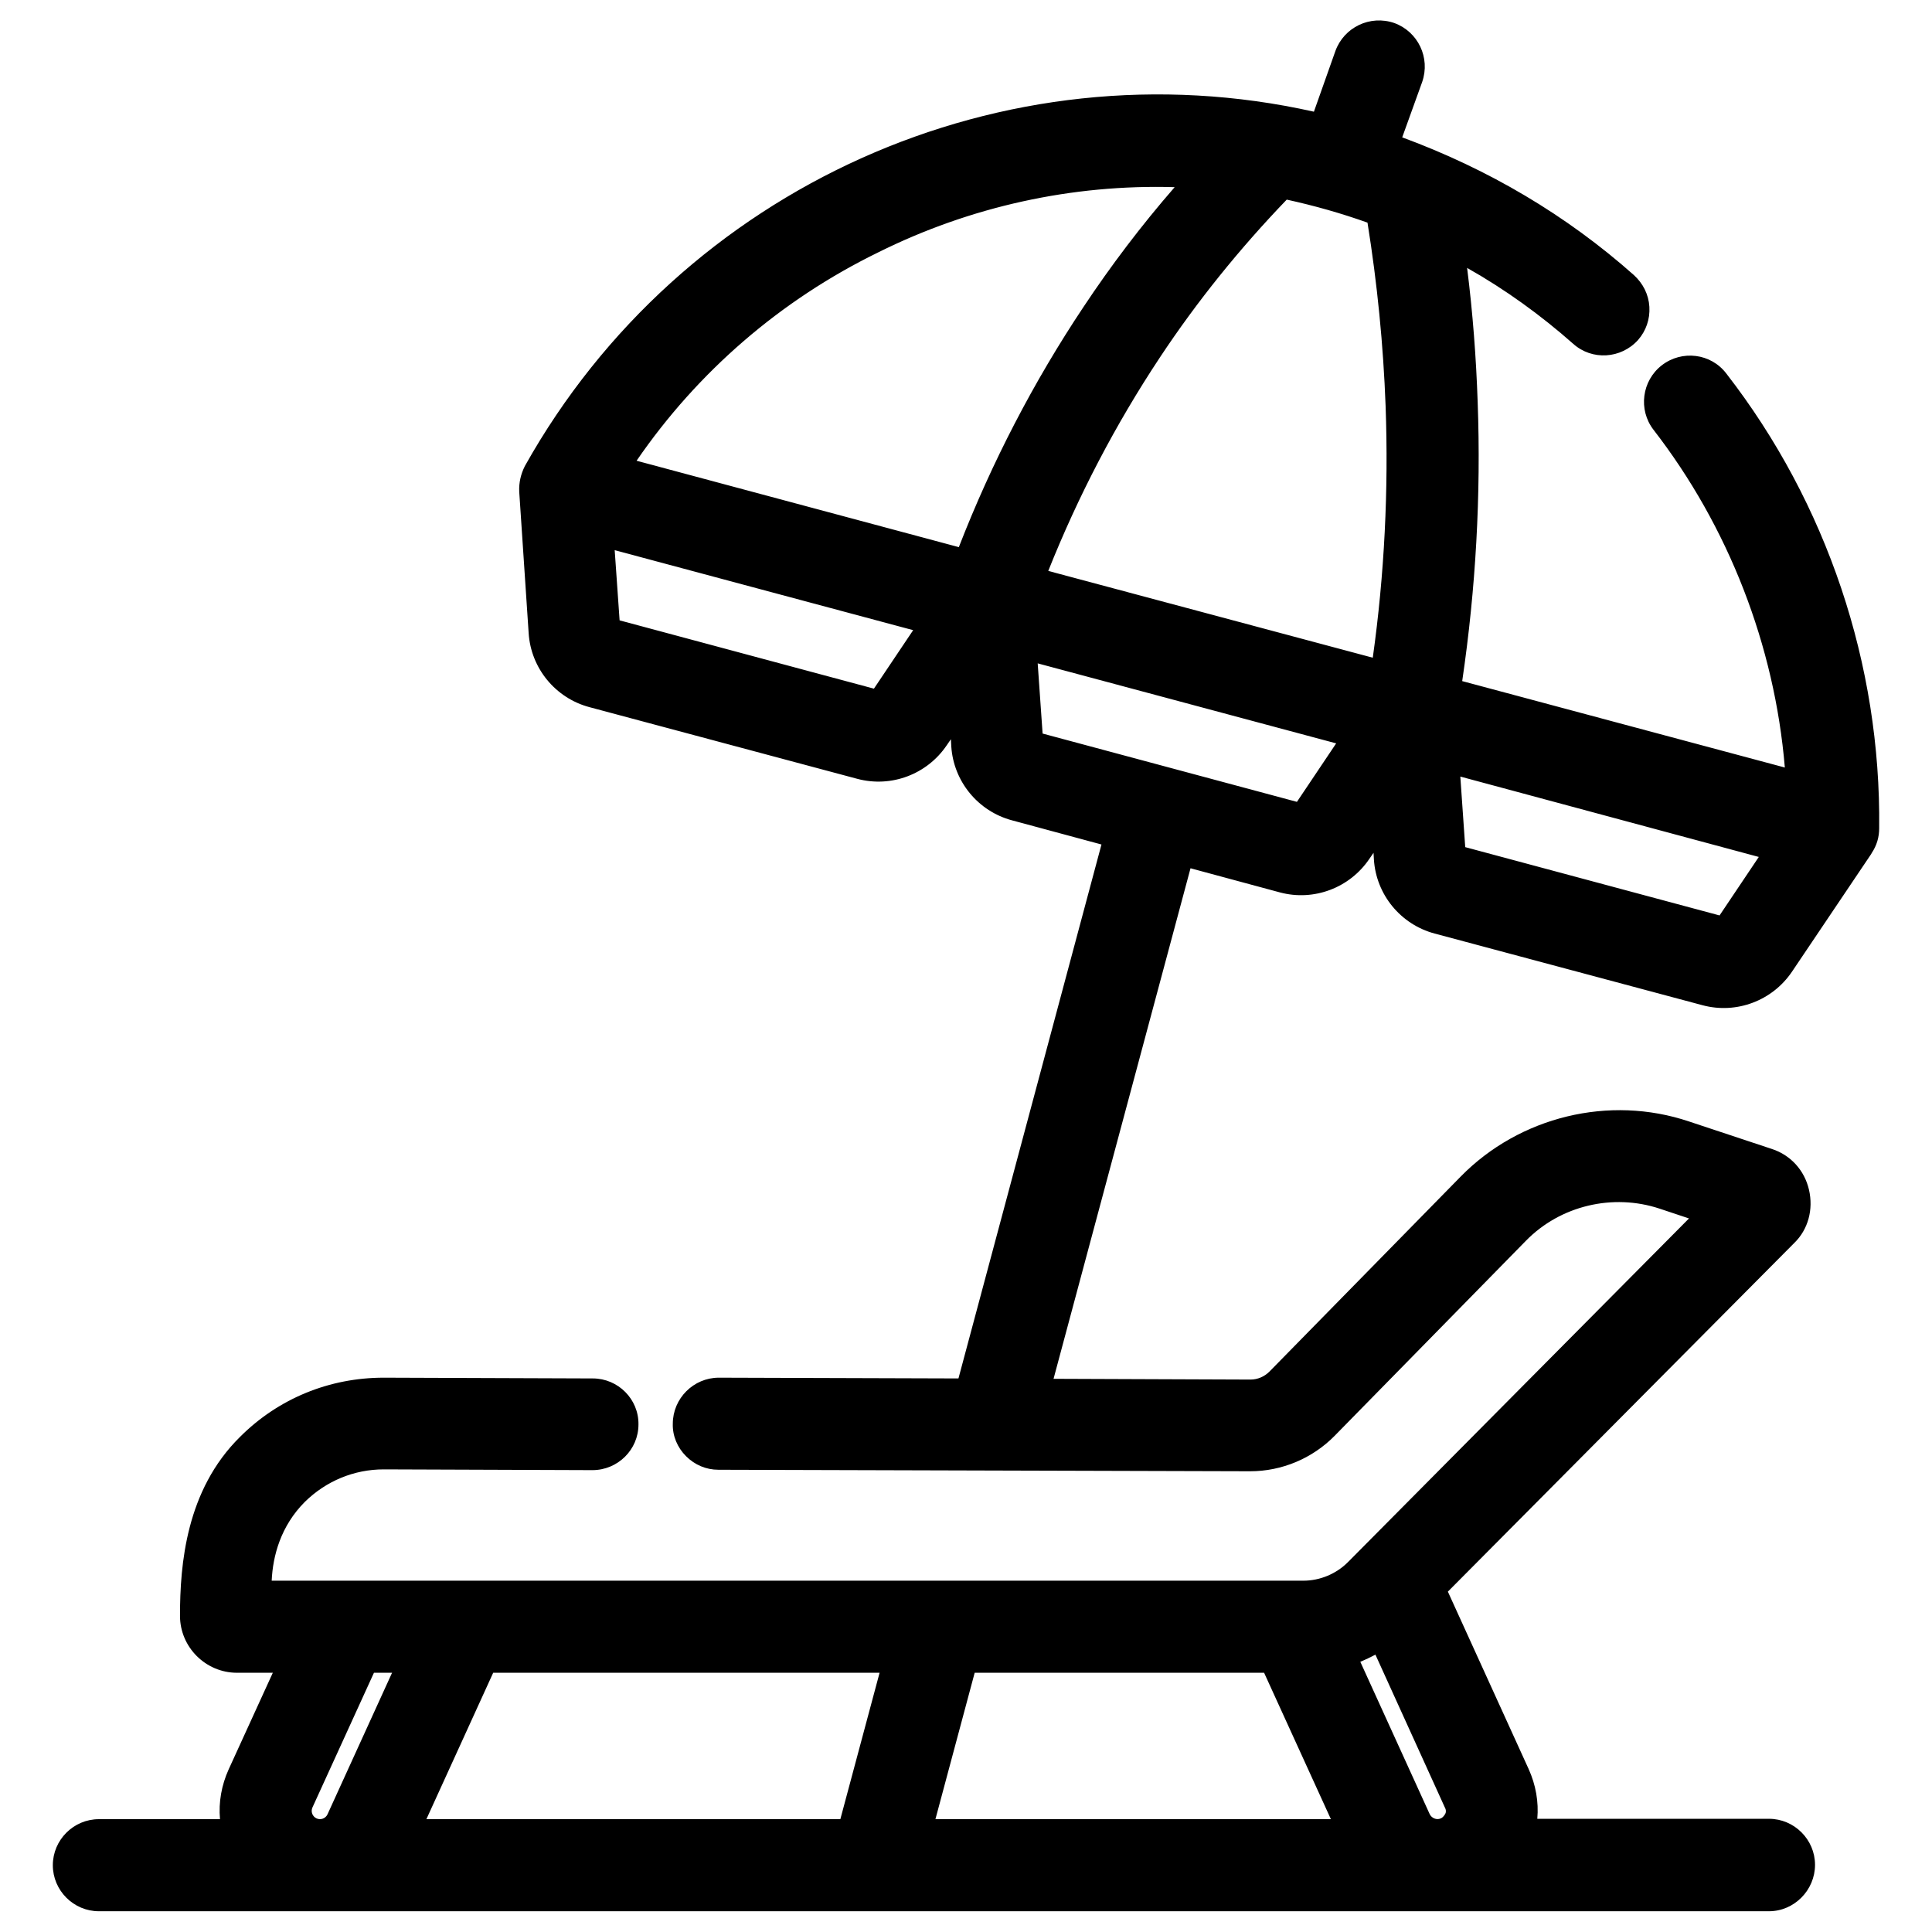
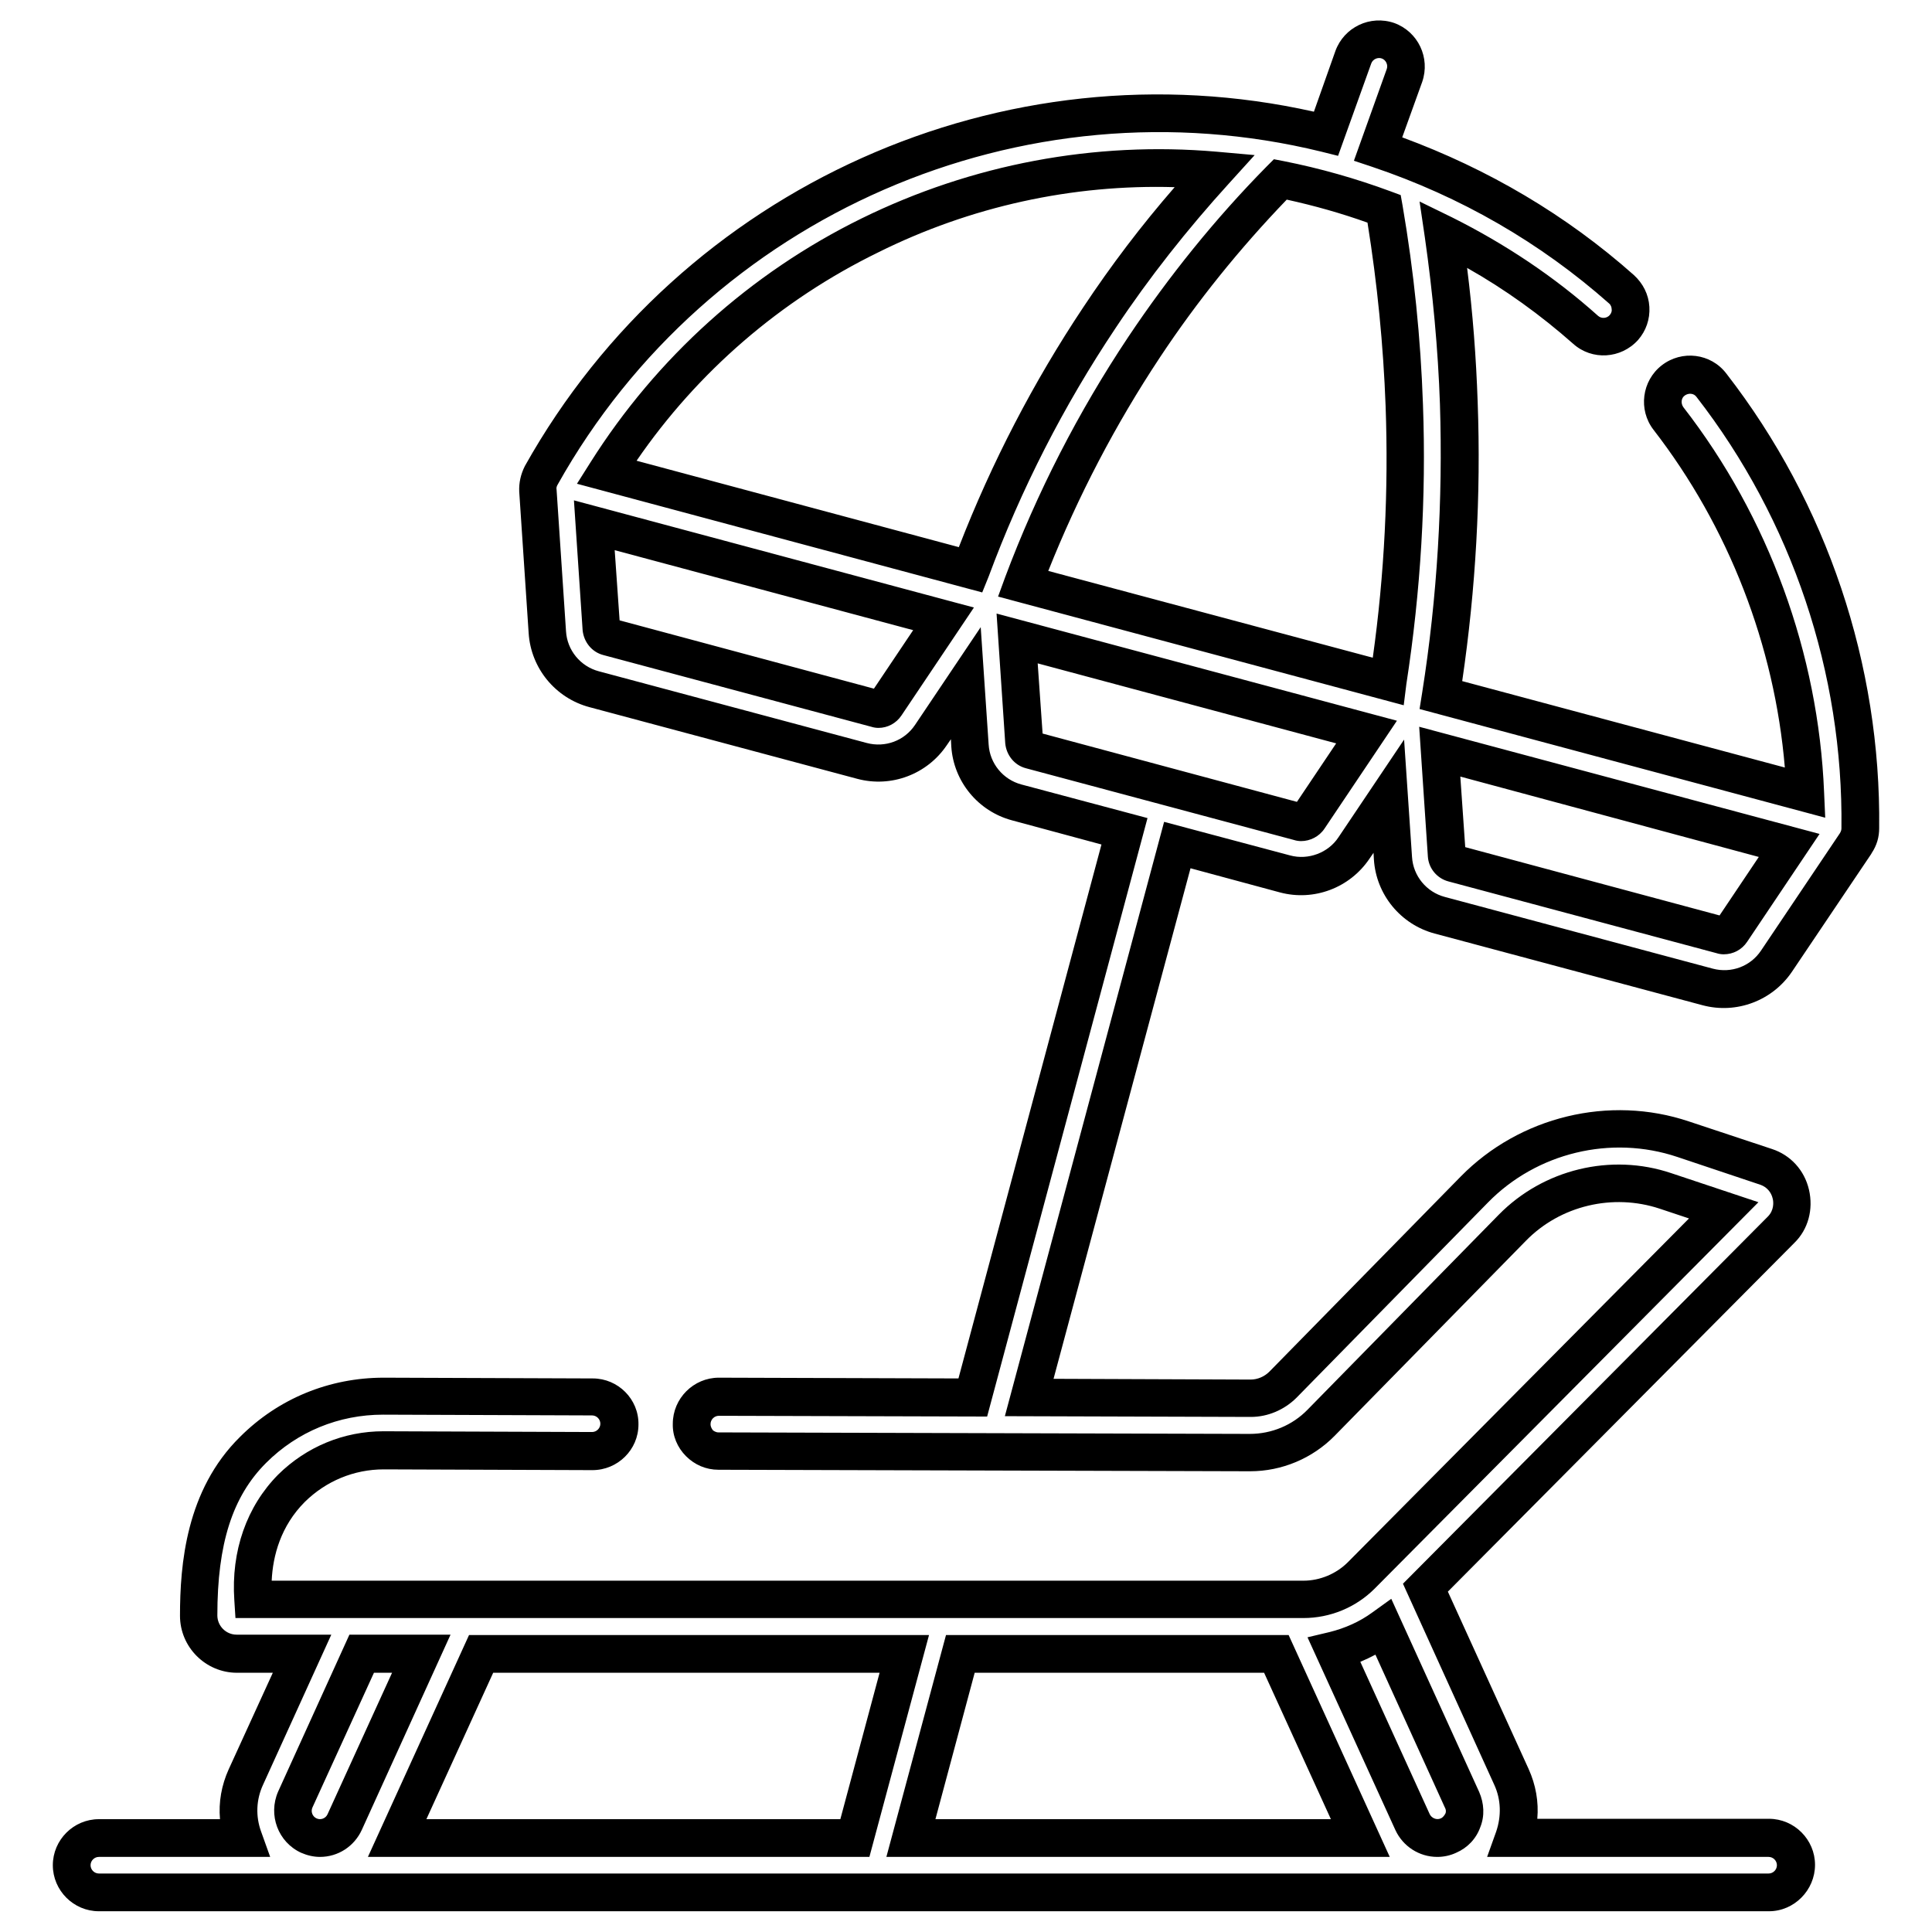
<svg xmlns="http://www.w3.org/2000/svg" version="1.1" id="Capa_1" x="0px" y="0px" viewBox="0 0 512 512" style="enable-background:new 0 0 512 512;" xml:space="preserve">
  <g>
    <g>
-       <path d="M453.5,102.3c-2.4-3.1-7-3.7-10.1-1.3c-3.1,2.4-3.7,7-1.3,10.1c22.1,28.5,34.8,63.4,36.3,99.2l-96.6-25.9    c4-25.6,5.6-51.6,4.7-77.4c-0.5-14.9-1.9-29.9-4.1-44.8c13.6,6.7,26.3,15.3,37.6,25.3c3,2.6,7.5,2.4,10.2-0.6    c2.6-3,2.4-7.5-0.6-10.2c-18.8-16.7-40.8-29.2-64.5-37.2l6.9-19.5c1.3-3.7-0.6-7.9-4.4-9.2c-3.7-1.3-7.9,0.6-9.2,4.4l-7.2,20.3    C270,15.4,184.6,52.4,143.4,126c-0.6,1-1.1,2.3-1,4.1l2.5,37.5c0.5,7.2,5.5,13.2,12.4,15.1l71,19c6.8,1.8,14.3-0.9,18.3-6.9    l9.2-13.7l1.1,16.5c0.5,7.2,5.5,13.2,12.4,15.1l28.6,7.7l-40.2,150.1l-67.3-0.2h0c-4,0-7.2,3.2-7.2,7.2c0,4,3.2,7.2,7.2,7.2    l140.8,0.4h0.1c7,0,13.9-2.9,18.8-7.9l50.7-51.7c10.5-10.7,26.4-14.5,40.6-9.8l15.4,5.1l-96.1,96.8c-4,4-9.6,6.4-15.3,6.4H67.1    c-0.7-10.9,2.3-21.6,10.2-29.4c6.5-6.5,15.2-10.1,24.4-10.1h0.1l55.2,0.2h0c4,0,7.2-3.2,7.2-7.2c0-4-3.2-7.2-7.2-7.2l-55.2-0.2    c-13.1,0-25.4,5-34.7,14.3c-11.7,11.7-14.4,27.6-14.4,43.9c0,5.6,4.5,10.1,10.1,10.1H80L65.2,471c-2.4,5.3-2.5,11-0.7,16.1H26.2    c-4,0-7.2,3.2-7.2,7.2s3.2,7.2,7.2,7.2h442.5c4,0,7.2-3.2,7.2-7.2s-3.2-7.2-7.2-7.2h-67.5c1.8-5.1,1.7-10.8-0.7-16.1l-22.8-50.1    l94.2-94.9c5.2-5.2,2.9-14.4-4-16.6l-22-7.3c-19.4-6.5-41.1-1.2-55.4,13.4L339.9,367c-2.2,2.3-5.4,3.6-8.6,3.6h0l-58.7-0.2    L311.9,224l28.6,7.7c6.8,1.8,14.3-0.9,18.3-6.9l9.2-13.7l1.1,16.5c0.5,7.2,5.5,13.2,12.4,15.1l71,19c6.8,1.8,14.3-0.9,18.3-6.9    l21-31.2c0.6-1,1.2-2.3,1.2-4C493.5,177.4,479.5,135.8,453.5,102.3L453.5,102.3z M84.8,487.1c-1,0-2-0.2-3-0.6    c-3.6-1.6-5.2-5.9-3.6-9.5l17.6-38.7h15.8l-20.3,44.6C90.2,485.4,87.6,487.1,84.8,487.1L84.8,487.1z M226.5,487.1H105.2l22.2-48.8    h112.1L226.5,487.1z M241.4,487.1l13.1-48.8h83.8l22.2,48.8H241.4z M387.5,476.9c1.6,3.6,0,7.9-3.6,9.5c-0.9,0.4-1.9,0.6-3,0.6    c-2.8,0-5.4-1.7-6.6-4.2l-20.7-45.6c4.7-1.1,9.2-3.2,13.1-6L387.5,476.9z M234.8,186.8c-0.6,0.9-1.6,1.2-2.6,1l-71-19    c-1-0.3-1.7-1.1-1.8-2.2l-1.9-27.5l92.6,24.8L234.8,186.8z M257.2,151l-96.5-25.9c34.8-55.1,97.5-85.6,161.2-80    c-11.2,12.2-21.5,25.3-30.6,39C277.4,105,265.9,127.4,257.2,151L257.2,151z M346.8,216.8c-0.6,0.9-1.6,1.2-2.6,1l-71-19    c-1-0.3-1.7-1.1-1.8-2.2l-1.9-27.5l92.6,24.8L346.8,216.8z M367.9,180.6l-96.8-25.9c8.3-22,19.1-43.1,32.1-62.6    c10.6-15.9,22.7-30.8,36.1-44.5c9.3,1.8,18.6,4.4,27.5,7.8c2.9,17.2,4.8,34.7,5.4,52.1C373.1,131.9,371.6,156.4,367.9,180.6    L367.9,180.6z M458.8,246.9c-0.6,0.9-1.6,1.2-2.6,1l-71-19c-1-0.3-1.7-1.1-1.8-2.2l-1.9-27.4l92.6,24.8L458.8,246.9z" />
      <path d="M468.8,506.5H26.2c-6.7,0-12.2-5.5-12.2-12.2s5.5-12.2,12.2-12.2h32.1c-0.4-4.5,0.4-9,2.3-13.2l11.7-25.6h-9.5    c-8.3,0-15.1-6.8-15.1-15.1c0-13.6,1.6-33.3,15.9-47.4c10.2-10.2,23.7-15.7,38.1-15.7c0.1,0,0.1,0,0.2,0l55.2,0.2    c6.7,0,12.2,5.5,12.1,12.2c0,6.7-5.5,12.1-12.2,12.1l-55.3-0.2c-7.9,0-15.3,3.1-20.9,8.6c-6.4,6.4-8.5,14.3-8.8,20.9h273.4    c4.4,0,8.7-1.8,11.8-4.9l90.4-91.1l-7.8-2.6c-12.4-4.1-26.3-0.8-35.4,8.5l-50.7,51.7c-5.9,6-14,9.4-22.4,9.4l-140.9-0.4    c-3.3,0-6.3-1.3-8.6-3.6c-2.3-2.3-3.6-5.4-3.5-8.6c0-6.7,5.5-12.2,12.2-12.2l63.5,0.2l37.9-141.5l-23.7-6.4    c-9-2.4-15.5-10.3-16.1-19.6l-0.1-1.9l-1.1,1.6c-5.2,7.7-14.7,11.3-23.7,8.9l-71-19c-9-2.4-15.5-10.3-16.1-19.6l-2.5-37.5    c-0.1-2.4,0.4-4.6,1.5-6.8c41.5-74.1,127-112.3,209.1-93.9l5.7-16.1c2.3-6.3,9.2-9.6,15.6-7.4c6.3,2.3,9.6,9.2,7.4,15.6l-5.3,14.7    c22.8,8.4,43.5,20.6,61.4,36.5c2.4,2.2,3.9,5.1,4.1,8.4c0.2,3.3-0.9,6.4-3,8.8c-4.5,5-12.2,5.5-17.2,1c-8.6-7.6-18-14.4-28.1-20.1    c1.5,11.9,2.4,23.8,2.8,35.6c0.9,24.6-0.5,49.4-4.1,73.9l85.5,22.9c-2.7-32.3-14.9-63.8-34.8-89.5c-4.1-5.3-3.1-13,2.2-17.1    c5.3-4.1,13-3.2,17.1,2.2l0,0c26.7,34.4,41,77.2,40.5,120.5c0,2.3-0.6,4.5-2,6.6l-0.1,0.2l-21,31.2c-5.2,7.7-14.7,11.3-23.7,8.9    l-71-19c-9-2.4-15.5-10.3-16.1-19.6L364,226l-1.1,1.6c-5.2,7.7-14.7,11.3-23.7,8.9l-23.7-6.4l-36.3,135.3l52.2,0.2    c1.9,0,3.7-0.8,5-2.1l50.7-51.7c15.6-15.9,39.4-21.7,60.5-14.6l22,7.3c4.9,1.6,8.6,5.6,9.8,10.8c1.2,5.2-0.2,10.5-3.9,14.1    l-91.8,92.4l21.4,47c1.9,4.2,2.7,8.7,2.3,13.2h61.4c6.7,0,12.2,5.5,12.2,12.2S475.5,506.5,468.8,506.5z M26.2,492.1    c-1.2,0-2.2,1-2.2,2.2c0,1.2,1,2.2,2.2,2.2h442.5c1.2,0,2.2-1,2.2-2.2c0-1.2-1-2.2-2.2-2.2h-74.6l2.4-6.7    c1.4-4.1,1.3-8.5-0.5-12.4l-24.2-53.3l96.7-97.3c1.7-1.7,1.5-3.9,1.3-4.7c-0.4-1.8-1.6-3.1-3.2-3.7l-22.1-7.4    c-17.6-5.9-37.3-1.1-50.2,12.1l-50.7,51.7c-3.2,3.2-7.6,5.1-12.1,5.1l-65.2-0.2l42.2-157.5l33.4,8.9c4.8,1.3,10.1-0.7,12.8-4.8    l17.4-25.9l2.1,31.1c0.3,5,3.8,9.3,8.7,10.6l71,19c4.9,1.3,10-0.6,12.8-4.8l20.9-31.1c0.3-0.5,0.4-0.9,0.4-1.3    c0.5-41.1-13.1-81.7-38.4-114.3c-0.7-1-2.1-1.1-3.1-0.4c-1,0.7-1.1,2.1-0.4,3.1c22.6,29.1,35.8,65.3,37.3,102l0.3,6.8l-107.5-28.8    l0.7-4.4c4-25.3,5.5-51,4.7-76.4c-0.5-14.6-1.9-29.5-4-44.2l-1.4-9.5l8.6,4.2c14,7,27.1,15.7,38.7,26.1c0.9,0.8,2.3,0.7,3.1-0.2    c0.5-0.6,0.6-1.2,0.5-1.6c0-0.3-0.1-1-0.7-1.5c-18.2-16.1-39.3-28.3-62.8-36.2l-4.8-1.6l8.7-24.3c0.4-1.1-0.2-2.4-1.3-2.8    c-1.1-0.4-2.4,0.2-2.8,1.3l-8.8,24.5l-4.4-1.1C271,20.8,187.8,57,147.8,128.4c-0.3,0.5-0.4,0.9-0.3,1.4l2.5,37.5    c0.3,5,3.8,9.3,8.7,10.6l71,19c4.9,1.3,10-0.6,12.8-4.8l17.4-25.9l2.1,31.1c0.3,5,3.8,9.3,8.7,10.6l33.4,8.9l-42.5,158.6    l-71.1-0.2c-1.2,0-2.2,1-2.2,2.2c0,0.8,0.4,1.3,0.6,1.6c0.2,0.2,0.8,0.6,1.5,0.6l140.8,0.4c5.8,0,11.3-2.3,15.3-6.4l50.7-51.7    c11.8-12,29.7-16.4,45.7-11l23.1,7.7L364.3,421c-5,5-11.8,7.8-18.9,7.8H62.4l-0.3-4.7c-0.9-13.1,3.3-24.9,11.6-33.3    c7.5-7.4,17.4-11.5,27.9-11.5h0.1l55.2,0.2c1.2,0,2.2-1,2.2-2.2c0-1.2-1-2.2-2.2-2.2l-55.2-0.2c-0.1,0-0.1,0-0.2,0    c-11.7,0-22.7,4.5-31,12.8c-8.9,8.9-12.9,21.4-12.9,40.4c0,2.8,2.3,5.1,5.1,5.1h25.1L69.7,473c-1.8,3.9-2,8.3-0.5,12.4l2.4,6.7    H26.2z M380.9,492.1c-4.8,0-9.1-2.8-11.1-7.1l-23.3-51.1l5.9-1.4c4-1,7.9-2.7,11.3-5.2l5-3.6l23.3,51.2c1.3,3,1.5,6.3,0.3,9.3    c-1.1,3.1-3.4,5.5-6.4,6.8C384.4,491.7,382.7,492.1,380.9,492.1z M360.5,440.4l18.4,40.4c0.5,1,1.8,1.6,2.9,1.1    c0.7-0.3,1-0.9,1.2-1.2s0.3-1-0.1-1.7l-18.4-40.5C363.2,439.2,361.9,439.8,360.5,440.4z M368.3,492.1H234.9l15.8-58.8h90.8    L368.3,492.1z M247.9,482.1h104.8l-17.7-38.8h-76.7L247.9,482.1z M230.4,492.1H97.5l26.8-58.8h121.9L230.4,492.1z M113,482.1    h109.7l10.4-38.8H130.7L113,482.1z M84.8,492.1c-1.7,0-3.4-0.4-5-1.1c-6.1-2.8-8.8-10-6.1-16.2l18.9-41.6h26.8l-23.5,51.7    C93.9,489.3,89.6,492.1,84.8,492.1z M99.1,443.3L82.8,479c-0.5,1.1,0,2.4,1.1,2.9c1.1,0.5,2.4,0,2.9-1.1l17.1-37.5H99.1z     M456.8,252.9c-0.6,0-1.3-0.1-1.9-0.3l-71-19c-3.1-0.8-5.3-3.5-5.5-6.6l-2.3-34.4L482.2,221L463,249.6    C461.6,251.7,459.3,252.9,456.8,252.9z M454.7,244.1C454.7,244.1,454.7,244.1,454.7,244.1L454.7,244.1z M388.3,224.5l67.4,18.1    l10.4-15.5L387,205.8L388.3,224.5z M344.8,222.9c-0.6,0-1.3-0.1-1.9-0.3l-71-19c-3.1-0.8-5.2-3.5-5.5-6.6l-2.3-34.4L370.2,191    l-19.2,28.6C349.6,221.7,347.2,222.9,344.8,222.9z M342.6,214C342.6,214,342.6,214,342.6,214L342.6,214z M276.3,194.4l67.4,18.1    l10.4-15.5L275,175.8L276.3,194.4z M232.8,192.9c-0.6,0-1.3-0.1-1.9-0.3l-71-19c-3.1-0.8-5.2-3.5-5.5-6.6l-2.3-34.4L258.1,161    l-19.2,28.6C237.5,191.7,235.2,192.9,232.8,192.9z M230.6,184C230.6,184,230.6,184,230.6,184L230.6,184z M164.2,164.4l67.4,18.1    L242,167l-79.1-21.2L164.2,164.4z M372,186.9l-107.5-28.8l1.9-5.2c8.4-22.4,19.4-43.8,32.6-63.6c10.7-16,23-31.3,36.7-45.2    l1.9-1.9l2.6,0.5c9.6,1.9,19.1,4.6,28.3,8l2.7,1l0.5,2.8c3,17.5,4.8,35.2,5.4,52.7c0.9,24.6-0.6,49.5-4.4,74.1L372,186.9z     M277.8,151.3l86,23c3.1-22.1,4.2-44.5,3.4-66.7c-0.6-16.1-2.2-32.4-4.8-48.6c-7-2.5-14.1-4.5-21.4-6.1    c-12.5,13-23.8,27-33.6,41.8C295.6,112.5,285.7,131.5,277.8,151.3z M260.3,157l-107.4-28.8l3.6-5.7c17.5-27.7,42.3-50.1,71.8-64.6    c29.3-14.4,61.8-20.5,94.1-17.7l10.1,0.9l-6.8,7.5c-11,12.1-21.2,25-30.1,38.4c-13.7,20.5-25,42.6-33.6,65.8L260.3,157z     M168.7,122.1l85.4,22.9c8.7-22.4,19.8-43.8,33-63.6c7.3-11,15.4-21.7,24.2-31.8c-27.1-0.8-54.1,5.1-78.6,17.3    C206.9,79.5,184.9,98.5,168.7,122.1z" />
    </g>
  </g>
</svg>